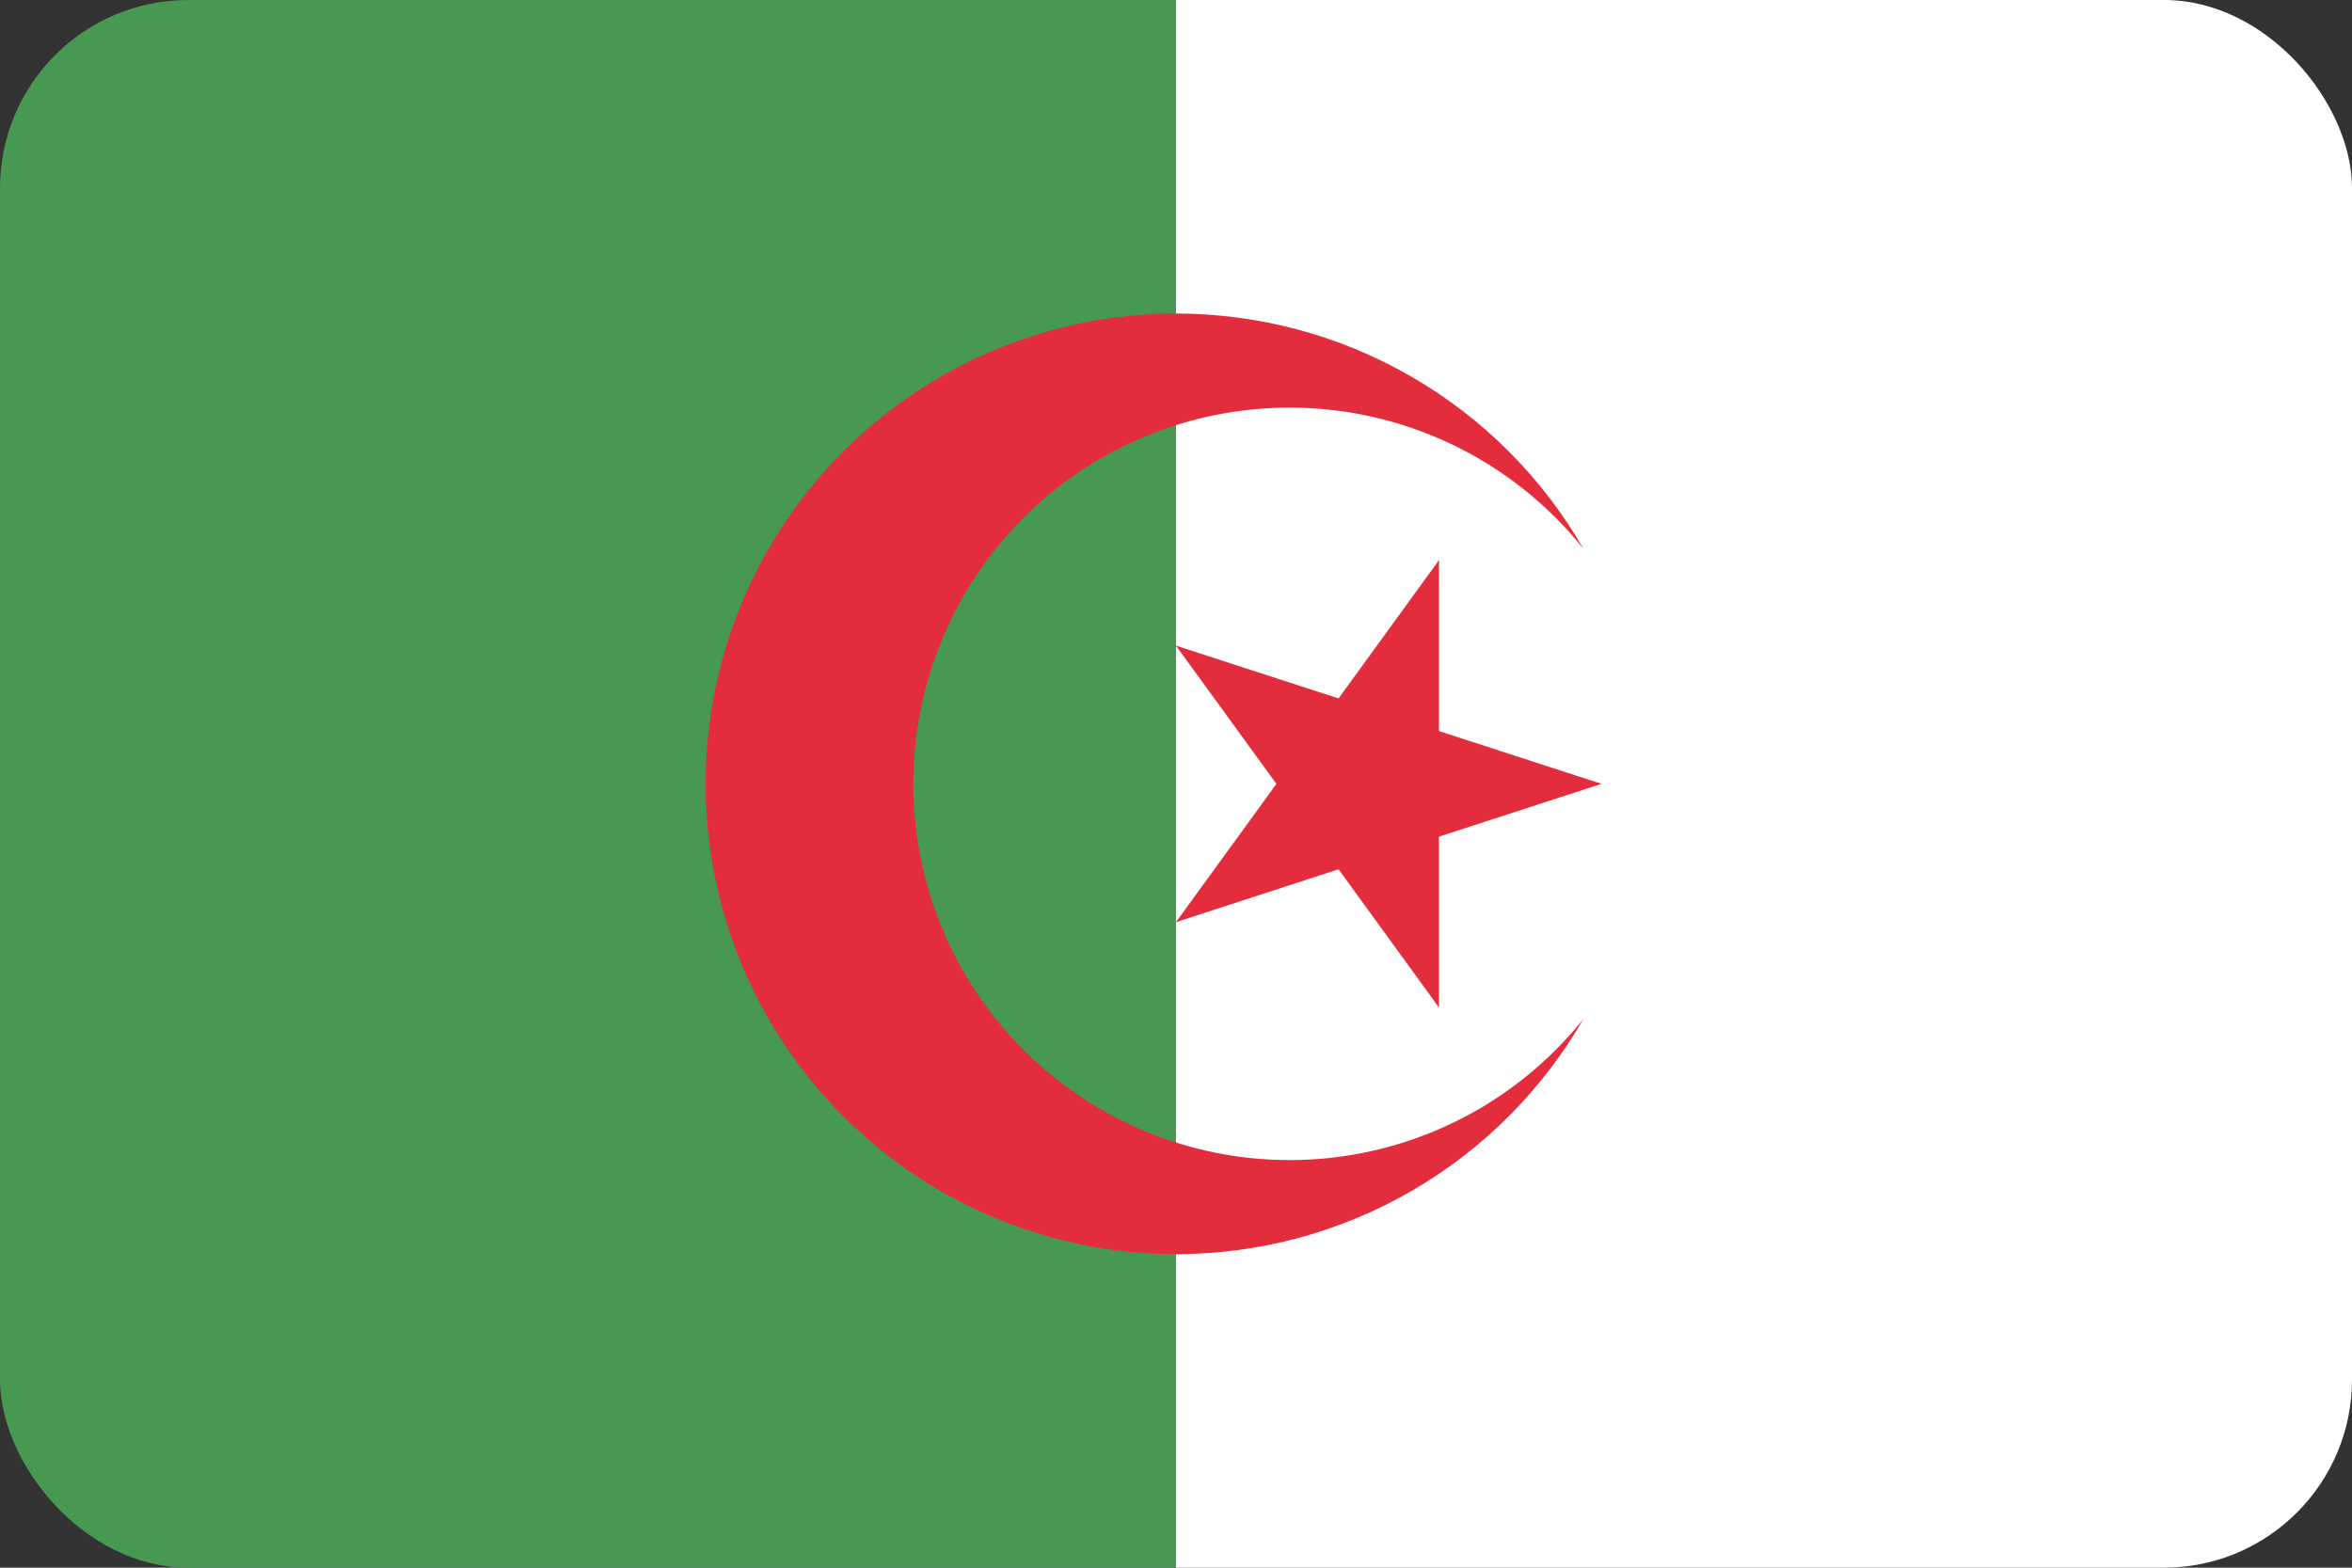
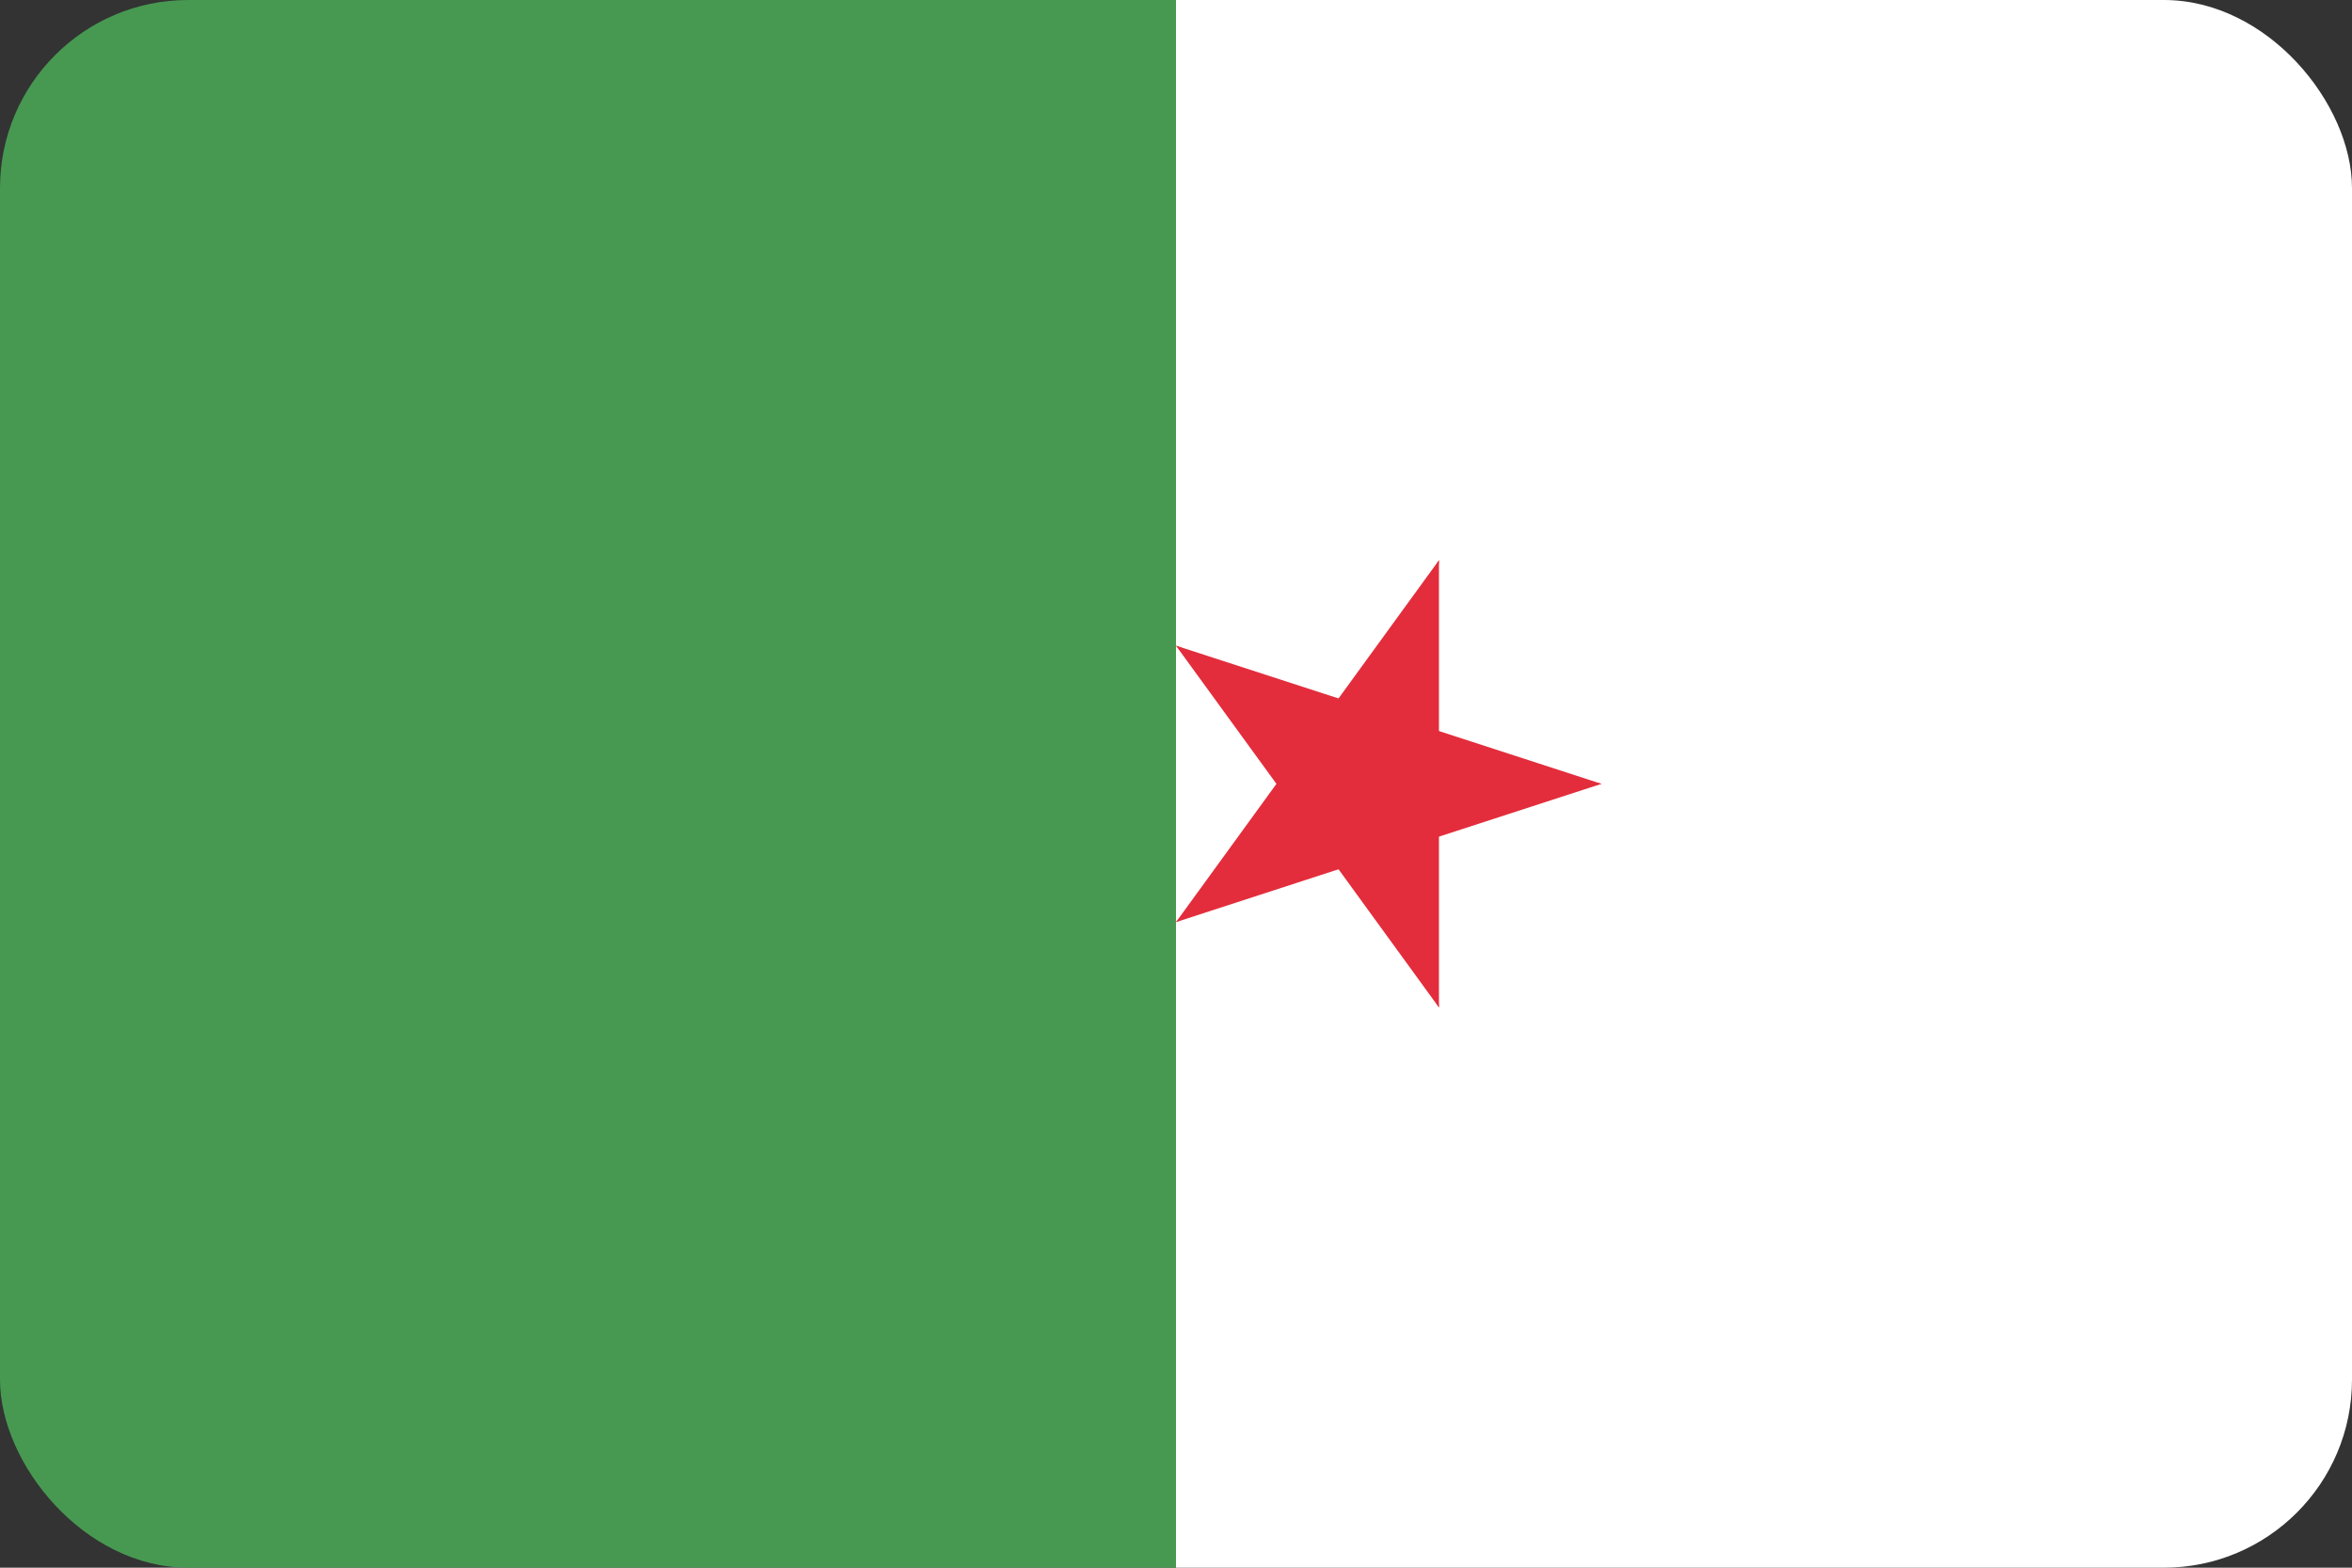
<svg xmlns="http://www.w3.org/2000/svg" xmlns:xlink="http://www.w3.org/1999/xlink" height="600" id="svg2" version="1.1" width="900">
  <rect width="100%" height="100%" fill="#333333" stroke="none" />
  <defs id="defs4">
    <clipPath id="c">
      <path d="m 0,0 60,0 0,40 -60,0 z m 32.415,28 a 8,8 0 1 0 0,-16 8,8 0 1 0 0,16" id="path5" />
    </clipPath>
    <clipPath clipPathUnits="userSpaceOnUse" id="clipPath3355">
      <rect height="600" id="rect3357" rx="72" ry="72" style="fill:#3b3c3d;fill-opacity:1;stroke:none" width="900" x="0" y="452.362" />
    </clipPath>
  </defs>
  <g id="layer1" transform="translate(0,-452.362)">
    <g clip-path="url(#clipPath3355)" id="g3362">
      <g id="g3144" transform="matrix(1.875,0,0,1.25,1216.071,226.195)">
        <rect height="480" id="rect3140" style="fill:#479951;fill-opacity:1;stroke:none" width="240" x="-648.571" y="180.934" />
        <rect height="480" id="rect3142" style="fill:#ffffff;fill-opacity:1;stroke:none" width="240" x="-408.571" y="180.934" />
      </g>
      <g id="g11" style="fill:#e32d3c" transform="matrix(18,0,0,18,-90,392.362)">
-         <circle clip-path="url(#c)" cx="30" cy="20" id="circle13" r="10" style="fill:#e32d3c" />
        <g id="g15" style="fill:#e32d3c" transform="translate(34.045,20)">
          <g id="f" style="fill:#e32d3c">
            <g id="t" style="fill:#e32d3c">
              <path d="M 5,0 0,0 0,3 Z" id="o" style="fill:#e32d3c" transform="matrix(0.951,0.309,-0.309,0.951,0.245,-1.545)" />
              <use height="1052.362" id="use20" style="fill:#e32d3c" transform="scale(1,-1)" width="744.094" x="0" xlink:href="#o" y="0" />
            </g>
            <use height="1052.362" id="use22" style="fill:#e32d3c" transform="matrix(0.309,0.951,-0.951,0.309,0,0)" width="744.094" x="0" xlink:href="#t" y="0" />
          </g>
          <use height="1052.362" id="use24" style="fill:#e32d3c" transform="matrix(0.309,-0.951,0.951,0.309,0,0)" width="744.094" x="0" xlink:href="#t" y="0" />
          <use height="1052.362" id="use26" style="fill:#e32d3c" transform="matrix(-0.809,0.588,-0.588,-0.809,0,0)" width="744.094" x="0" xlink:href="#f" y="0" />
        </g>
      </g>
    </g>
  </g>
</svg>